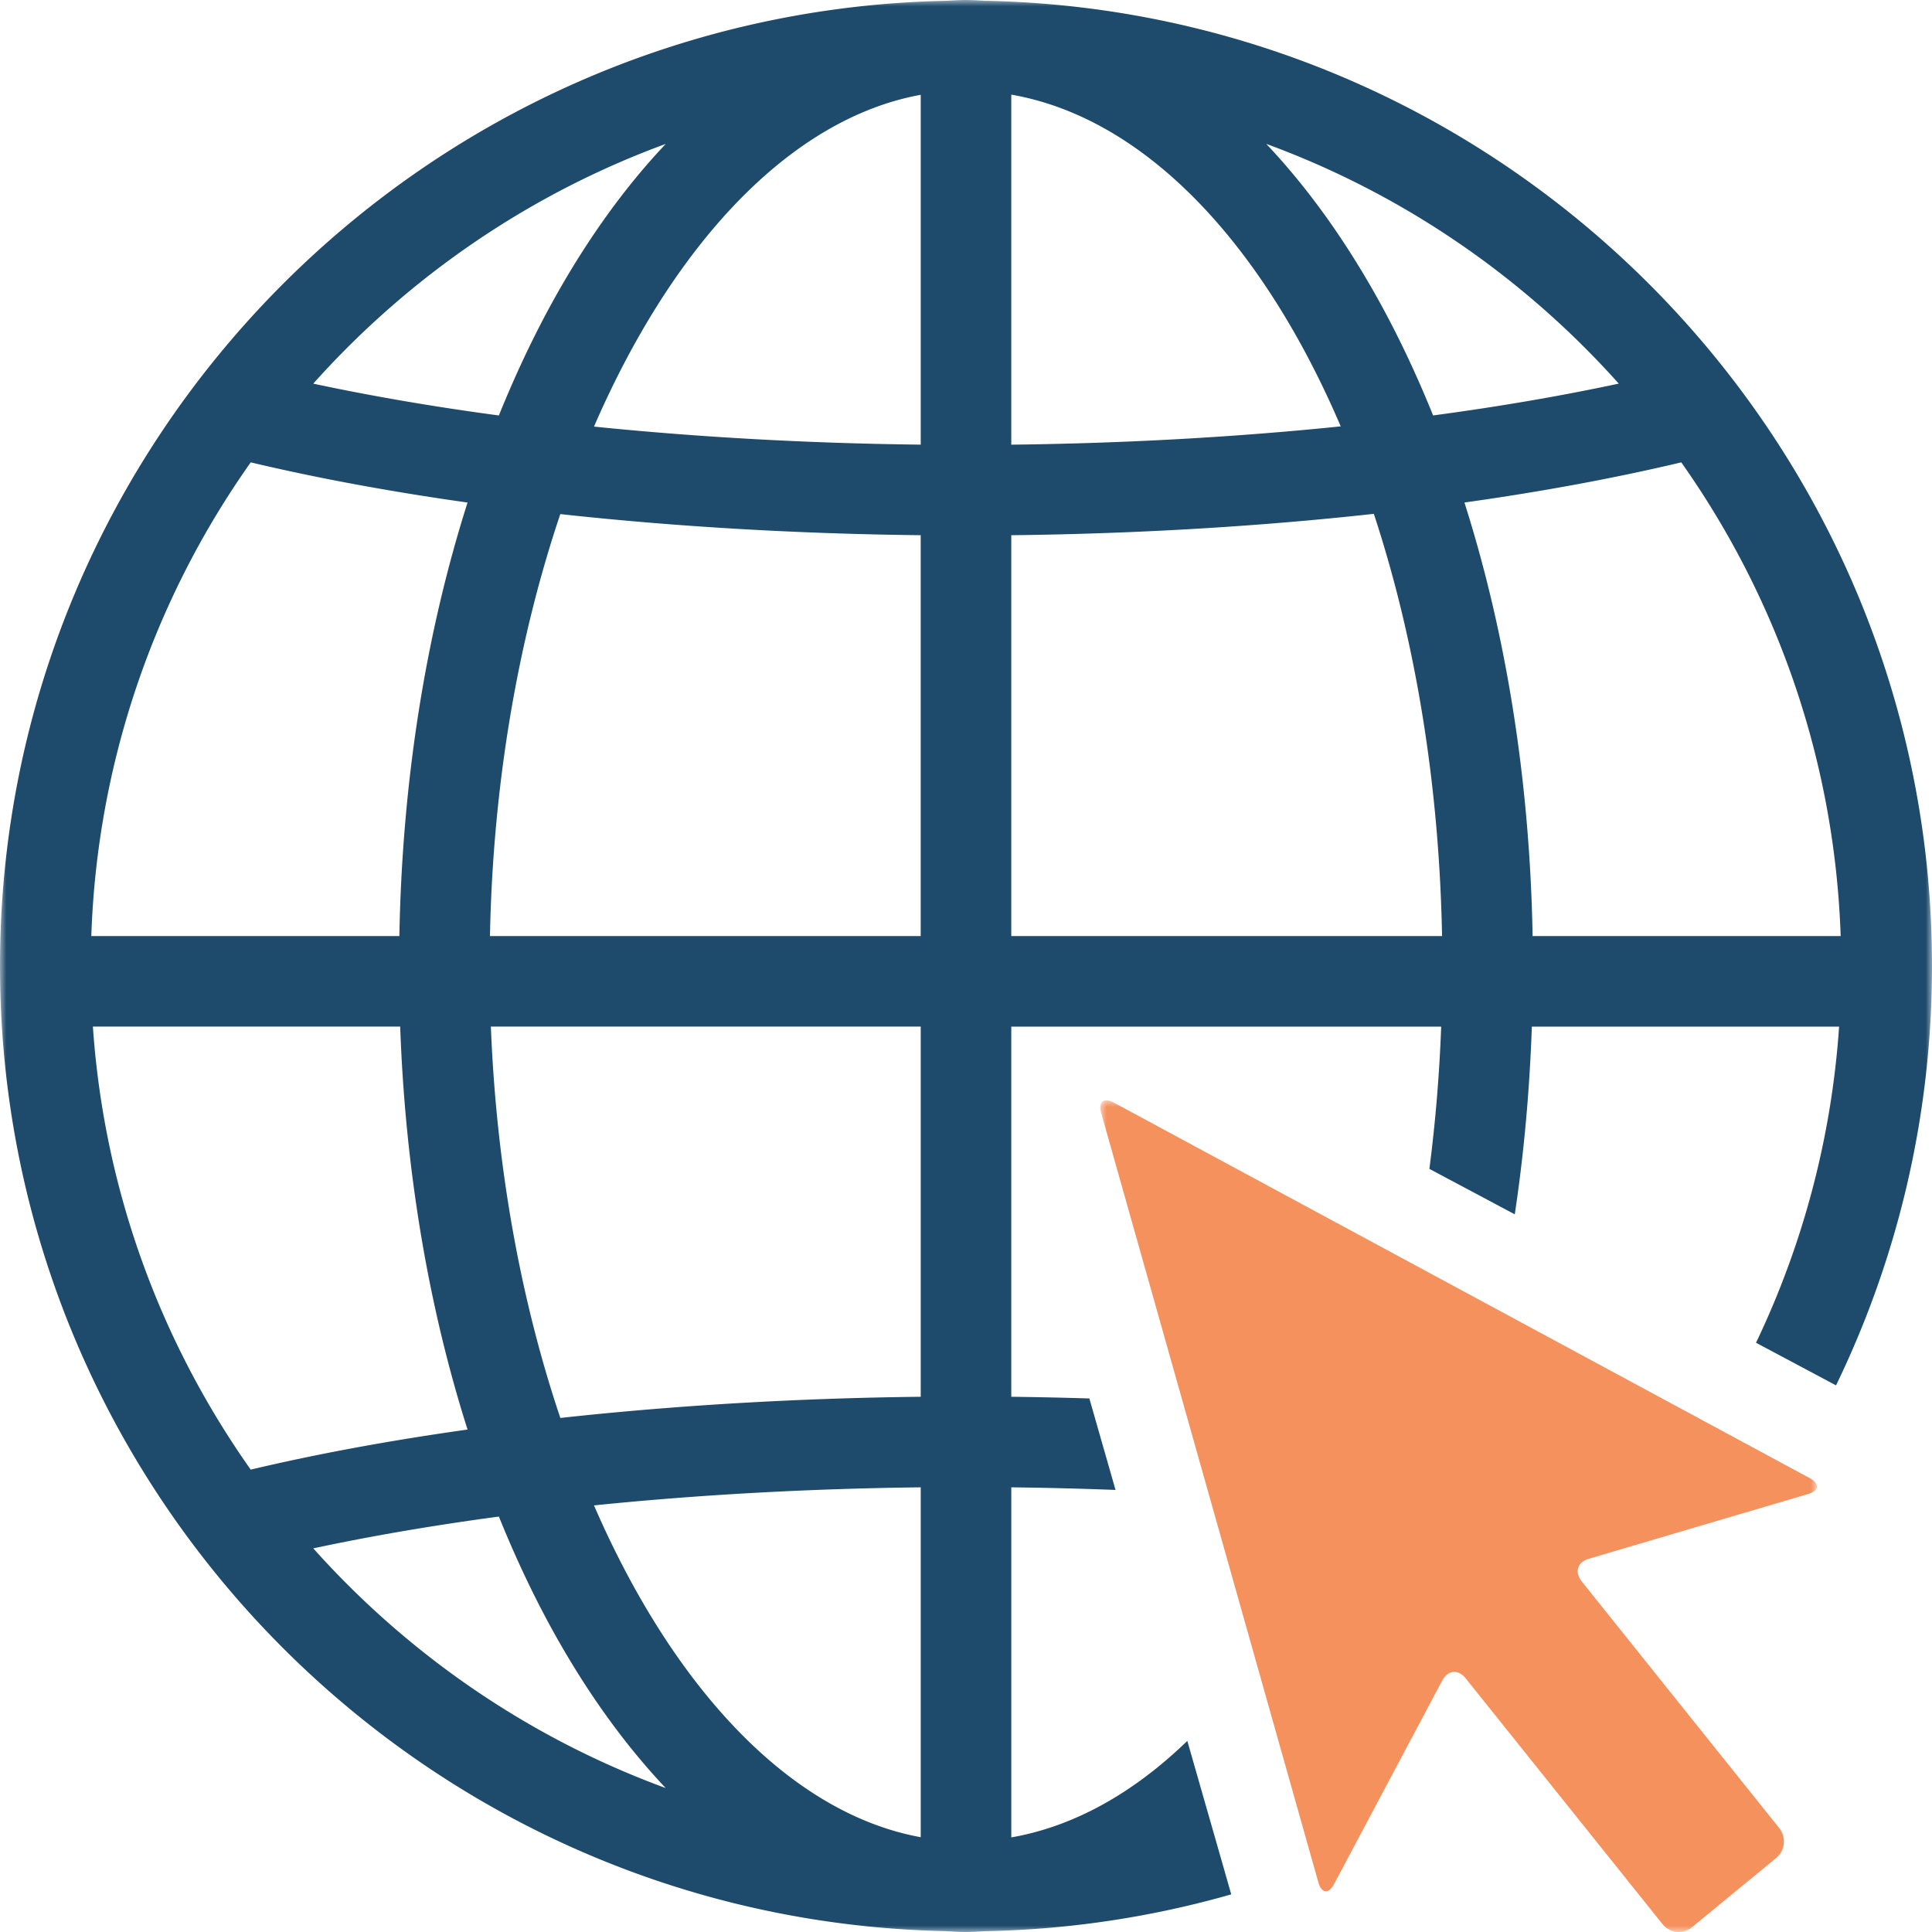
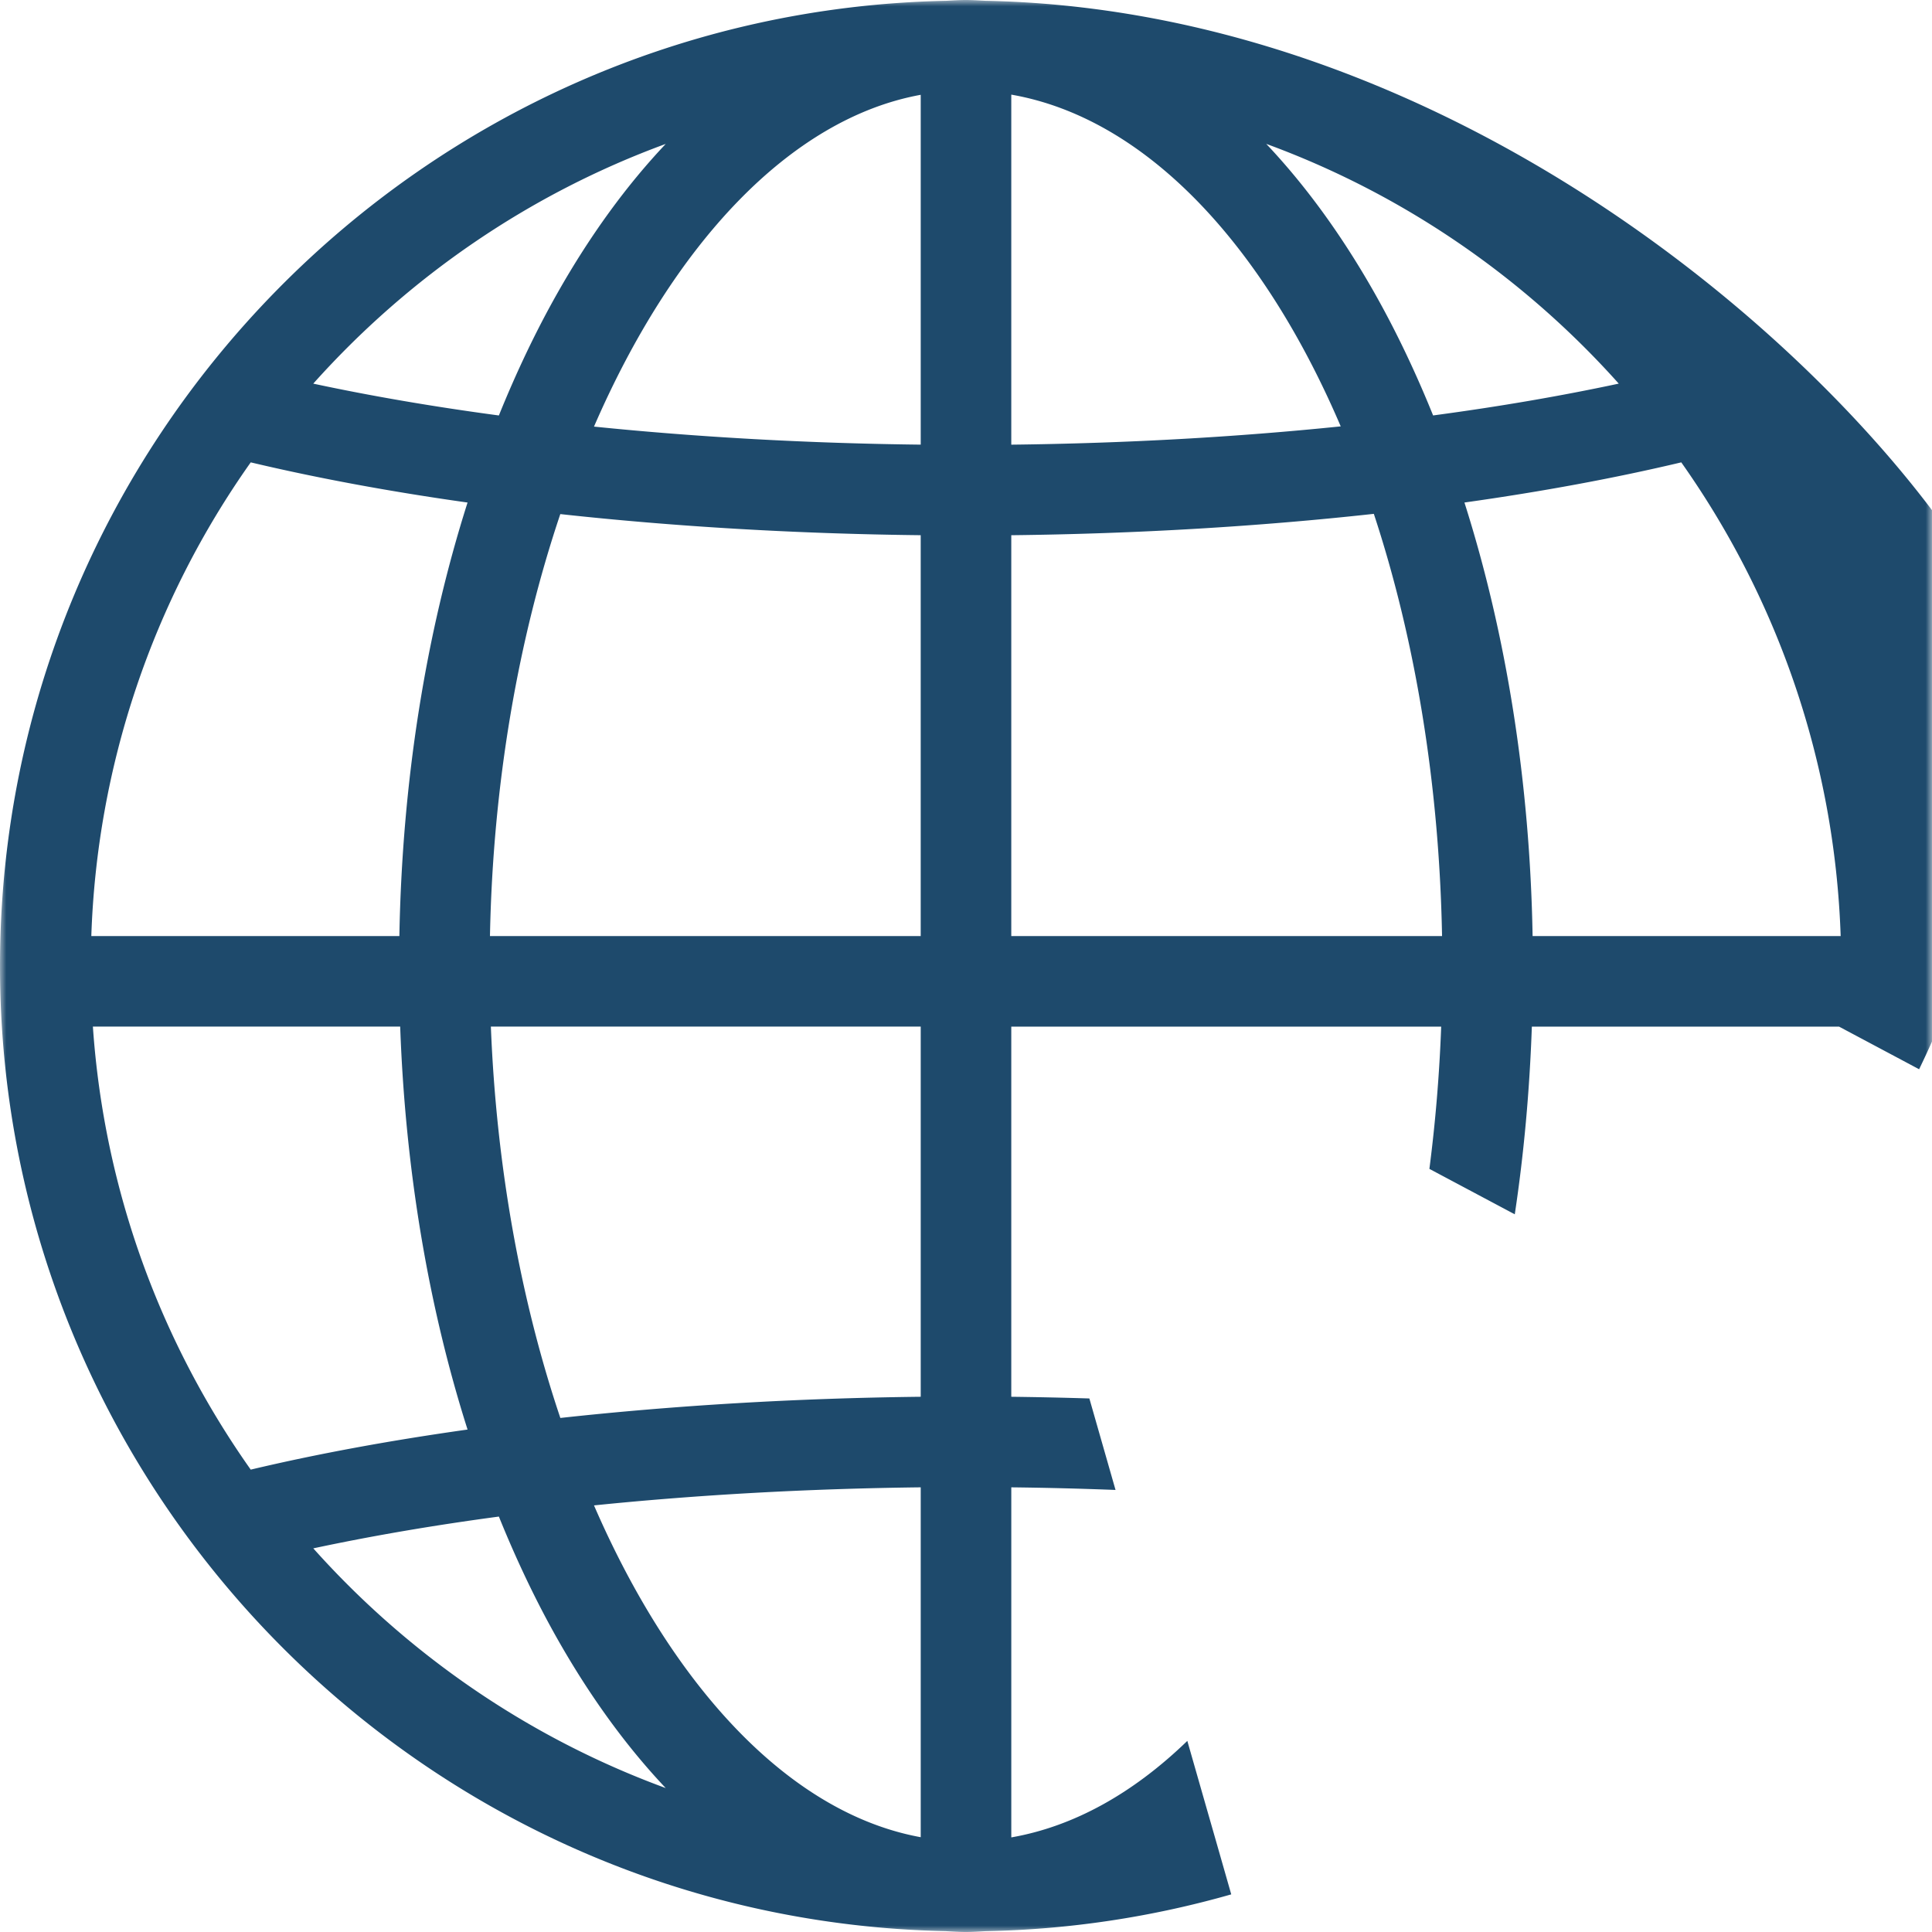
<svg xmlns="http://www.w3.org/2000/svg" xmlns:xlink="http://www.w3.org/1999/xlink" viewBox="0 0 151 151">
  <defs>
    <path id="a" d="M0 0h151v151H0z" />
-     <path id="c" d="M0 0h56v65H0z" />
  </defs>
  <g fill="none" fill-rule="evenodd">
    <g>
      <mask id="b" fill="#fff">
        <use xlink:href="#a" />
      </mask>
-       <path fill="#1E4A6C" d="M119.784 73.161c-.212-12.03-2.048-23.58-5.327-33.885 6.044-.849 11.73-1.9 16.947-3.139 7.45 10.545 11.992 23.274 12.458 37.024h-24.078Zm-40.745 0v-31.33c9.806-.111 19.373-.683 28.336-1.67 3.195 9.693 5.108 20.96 5.332 32.998H79.04v.002Zm-7.078 36.007c-9.731.11-19.244.678-28.166 1.656-3.063-9.095-4.994-19.527-5.43-30.587h33.596v28.931Zm0 34.423c-10.207-1.86-19.355-11.683-25.536-25.933 8.12-.83 16.731-1.31 25.536-1.412v27.345Zm-47.475-22.575c4.528-.968 9.387-1.8 14.505-2.485 1.368 3.38 2.895 6.599 4.595 9.599 2.557 4.509 5.392 8.391 8.445 11.62-10.677-3.911-20.108-10.414-27.545-18.734Zm6.792-40.776c.398 11.165 2.203 21.87 5.265 31.49-6.044.85-11.74 1.896-16.947 3.132C12.58 104.935 8.143 93.07 7.26 80.237h24.018v.003ZM19.596 36.137c5.217 1.237 10.905 2.29 16.947 3.14-3.281 10.306-5.115 21.856-5.329 33.884H7.137a67.967 67.967 0 0 1 12.46-37.024Zm32.437-24.889c-3.053 3.228-5.89 7.113-8.446 11.624-1.7 3-3.228 6.22-4.596 9.6-5.118-.685-9.976-1.518-14.507-2.488 7.439-8.321 16.872-14.826 27.549-18.736Zm27.006-3.852c10.428 1.818 19.61 11.573 25.748 25.928-8.175.84-16.852 1.328-25.748 1.43V7.395Zm-7.078.013v27.343c-8.82-.1-17.424-.583-25.536-1.41C52.605 19.094 61.752 9.272 71.96 7.41ZM43.792 40.18c8.914.977 18.423 1.541 28.168 1.65v31.33H38.294c.231-11.946 2.216-23.232 5.498-32.98Zm82.725-10.197c-4.532.97-9.39 1.803-14.509 2.487-1.366-3.38-2.894-6.596-4.595-9.599-2.556-4.51-5.393-8.396-8.448-11.626 10.68 3.91 20.112 10.416 27.552 18.738ZM77.007.062C76.505.036 76 0 75.493 0c-.516 0-1.029.036-1.544.063C33.034.896 0 34.403 0 75.5c0 41.085 33.015 74.583 73.916 75.433.524.03 1.05.067 1.578.067.518 0 1.028-.036 1.54-.065a75.176 75.176 0 0 0 19.197-2.876l-1.276-4.464-.671-2.338-1.486-5.194c-4.182 4.05-8.832 6.684-13.758 7.543v-27.36c2.736.031 5.456.1 8.147.204l-2.045-7.15a322.972 322.972 0 0 0-6.103-.132V80.24h33.6a122.102 122.102 0 0 1-.921 11.117l6.673 3.551c.71-4.712 1.157-9.617 1.334-14.668h24.014a67.918 67.918 0 0 1-6.493 24.706l6.254 3.33c4.804-9.917 7.5-21.038 7.5-32.776C151 34.386 117.941.87 77.007.062Z" mask="url(#b)" />
+       <path fill="#1E4A6C" d="M119.784 73.161c-.212-12.03-2.048-23.58-5.327-33.885 6.044-.849 11.73-1.9 16.947-3.139 7.45 10.545 11.992 23.274 12.458 37.024h-24.078Zm-40.745 0v-31.33c9.806-.111 19.373-.683 28.336-1.67 3.195 9.693 5.108 20.96 5.332 32.998H79.04v.002Zm-7.078 36.007c-9.731.11-19.244.678-28.166 1.656-3.063-9.095-4.994-19.527-5.43-30.587h33.596v28.931Zm0 34.423c-10.207-1.86-19.355-11.683-25.536-25.933 8.12-.83 16.731-1.31 25.536-1.412v27.345Zm-47.475-22.575c4.528-.968 9.387-1.8 14.505-2.485 1.368 3.38 2.895 6.599 4.595 9.599 2.557 4.509 5.392 8.391 8.445 11.62-10.677-3.911-20.108-10.414-27.545-18.734Zm6.792-40.776c.398 11.165 2.203 21.87 5.265 31.49-6.044.85-11.74 1.896-16.947 3.132C12.58 104.935 8.143 93.07 7.26 80.237h24.018v.003ZM19.596 36.137c5.217 1.237 10.905 2.29 16.947 3.14-3.281 10.306-5.115 21.856-5.329 33.884H7.137a67.967 67.967 0 0 1 12.46-37.024Zm32.437-24.889c-3.053 3.228-5.89 7.113-8.446 11.624-1.7 3-3.228 6.22-4.596 9.6-5.118-.685-9.976-1.518-14.507-2.488 7.439-8.321 16.872-14.826 27.549-18.736Zm27.006-3.852c10.428 1.818 19.61 11.573 25.748 25.928-8.175.84-16.852 1.328-25.748 1.43V7.395Zm-7.078.013v27.343c-8.82-.1-17.424-.583-25.536-1.41C52.605 19.094 61.752 9.272 71.96 7.41ZM43.792 40.18c8.914.977 18.423 1.541 28.168 1.65v31.33H38.294c.231-11.946 2.216-23.232 5.498-32.98Zm82.725-10.197c-4.532.97-9.39 1.803-14.509 2.487-1.366-3.38-2.894-6.596-4.595-9.599-2.556-4.51-5.393-8.396-8.448-11.626 10.68 3.91 20.112 10.416 27.552 18.738ZM77.007.062C76.505.036 76 0 75.493 0c-.516 0-1.029.036-1.544.063C33.034.896 0 34.403 0 75.5c0 41.085 33.015 74.583 73.916 75.433.524.03 1.05.067 1.578.067.518 0 1.028-.036 1.54-.065a75.176 75.176 0 0 0 19.197-2.876l-1.276-4.464-.671-2.338-1.486-5.194c-4.182 4.05-8.832 6.684-13.758 7.543v-27.36c2.736.031 5.456.1 8.147.204l-2.045-7.15a322.972 322.972 0 0 0-6.103-.132V80.24h33.6a122.102 122.102 0 0 1-.921 11.117l6.673 3.551c.71-4.712 1.157-9.617 1.334-14.668h24.014l6.254 3.33c4.804-9.917 7.5-21.038 7.5-32.776C151 34.386 117.941.87 77.007.062Z" mask="url(#b)" />
    </g>
    <g transform="translate(86 86)">
      <mask id="d" fill="#fff">
        <use xlink:href="#c" />
      </mask>
      <path fill="#F4915D" d="M55.44 29.525 1.059.18C.836.058.639 0 .479 0A.52.52 0 0 0 .32.023c-.294.08-.405.43-.253.968l16.973 60.13c.13.463.347.696.583.696a.357.357 0 0 0 .11-.016c.18-.05.366-.231.533-.546l8.464-15.926c.18-.334.426-.545.692-.62a.83.83 0 0 1 .243-.034c.301 0 .612.16.873.482l.068.084L43.94 64.388a1.624 1.624 0 0 0 1.724.547c.204-.06.402-.161.574-.307l6.587-5.417c.698-.573.803-1.62.237-2.33l-15.45-19.295a.364.364 0 0 1-.032-.052c-.515-.691-.271-1.447.57-1.698l17.166-5.07c.862-.253.916-.812.124-1.241" mask="url(#d)" />
    </g>
  </g>
</svg>